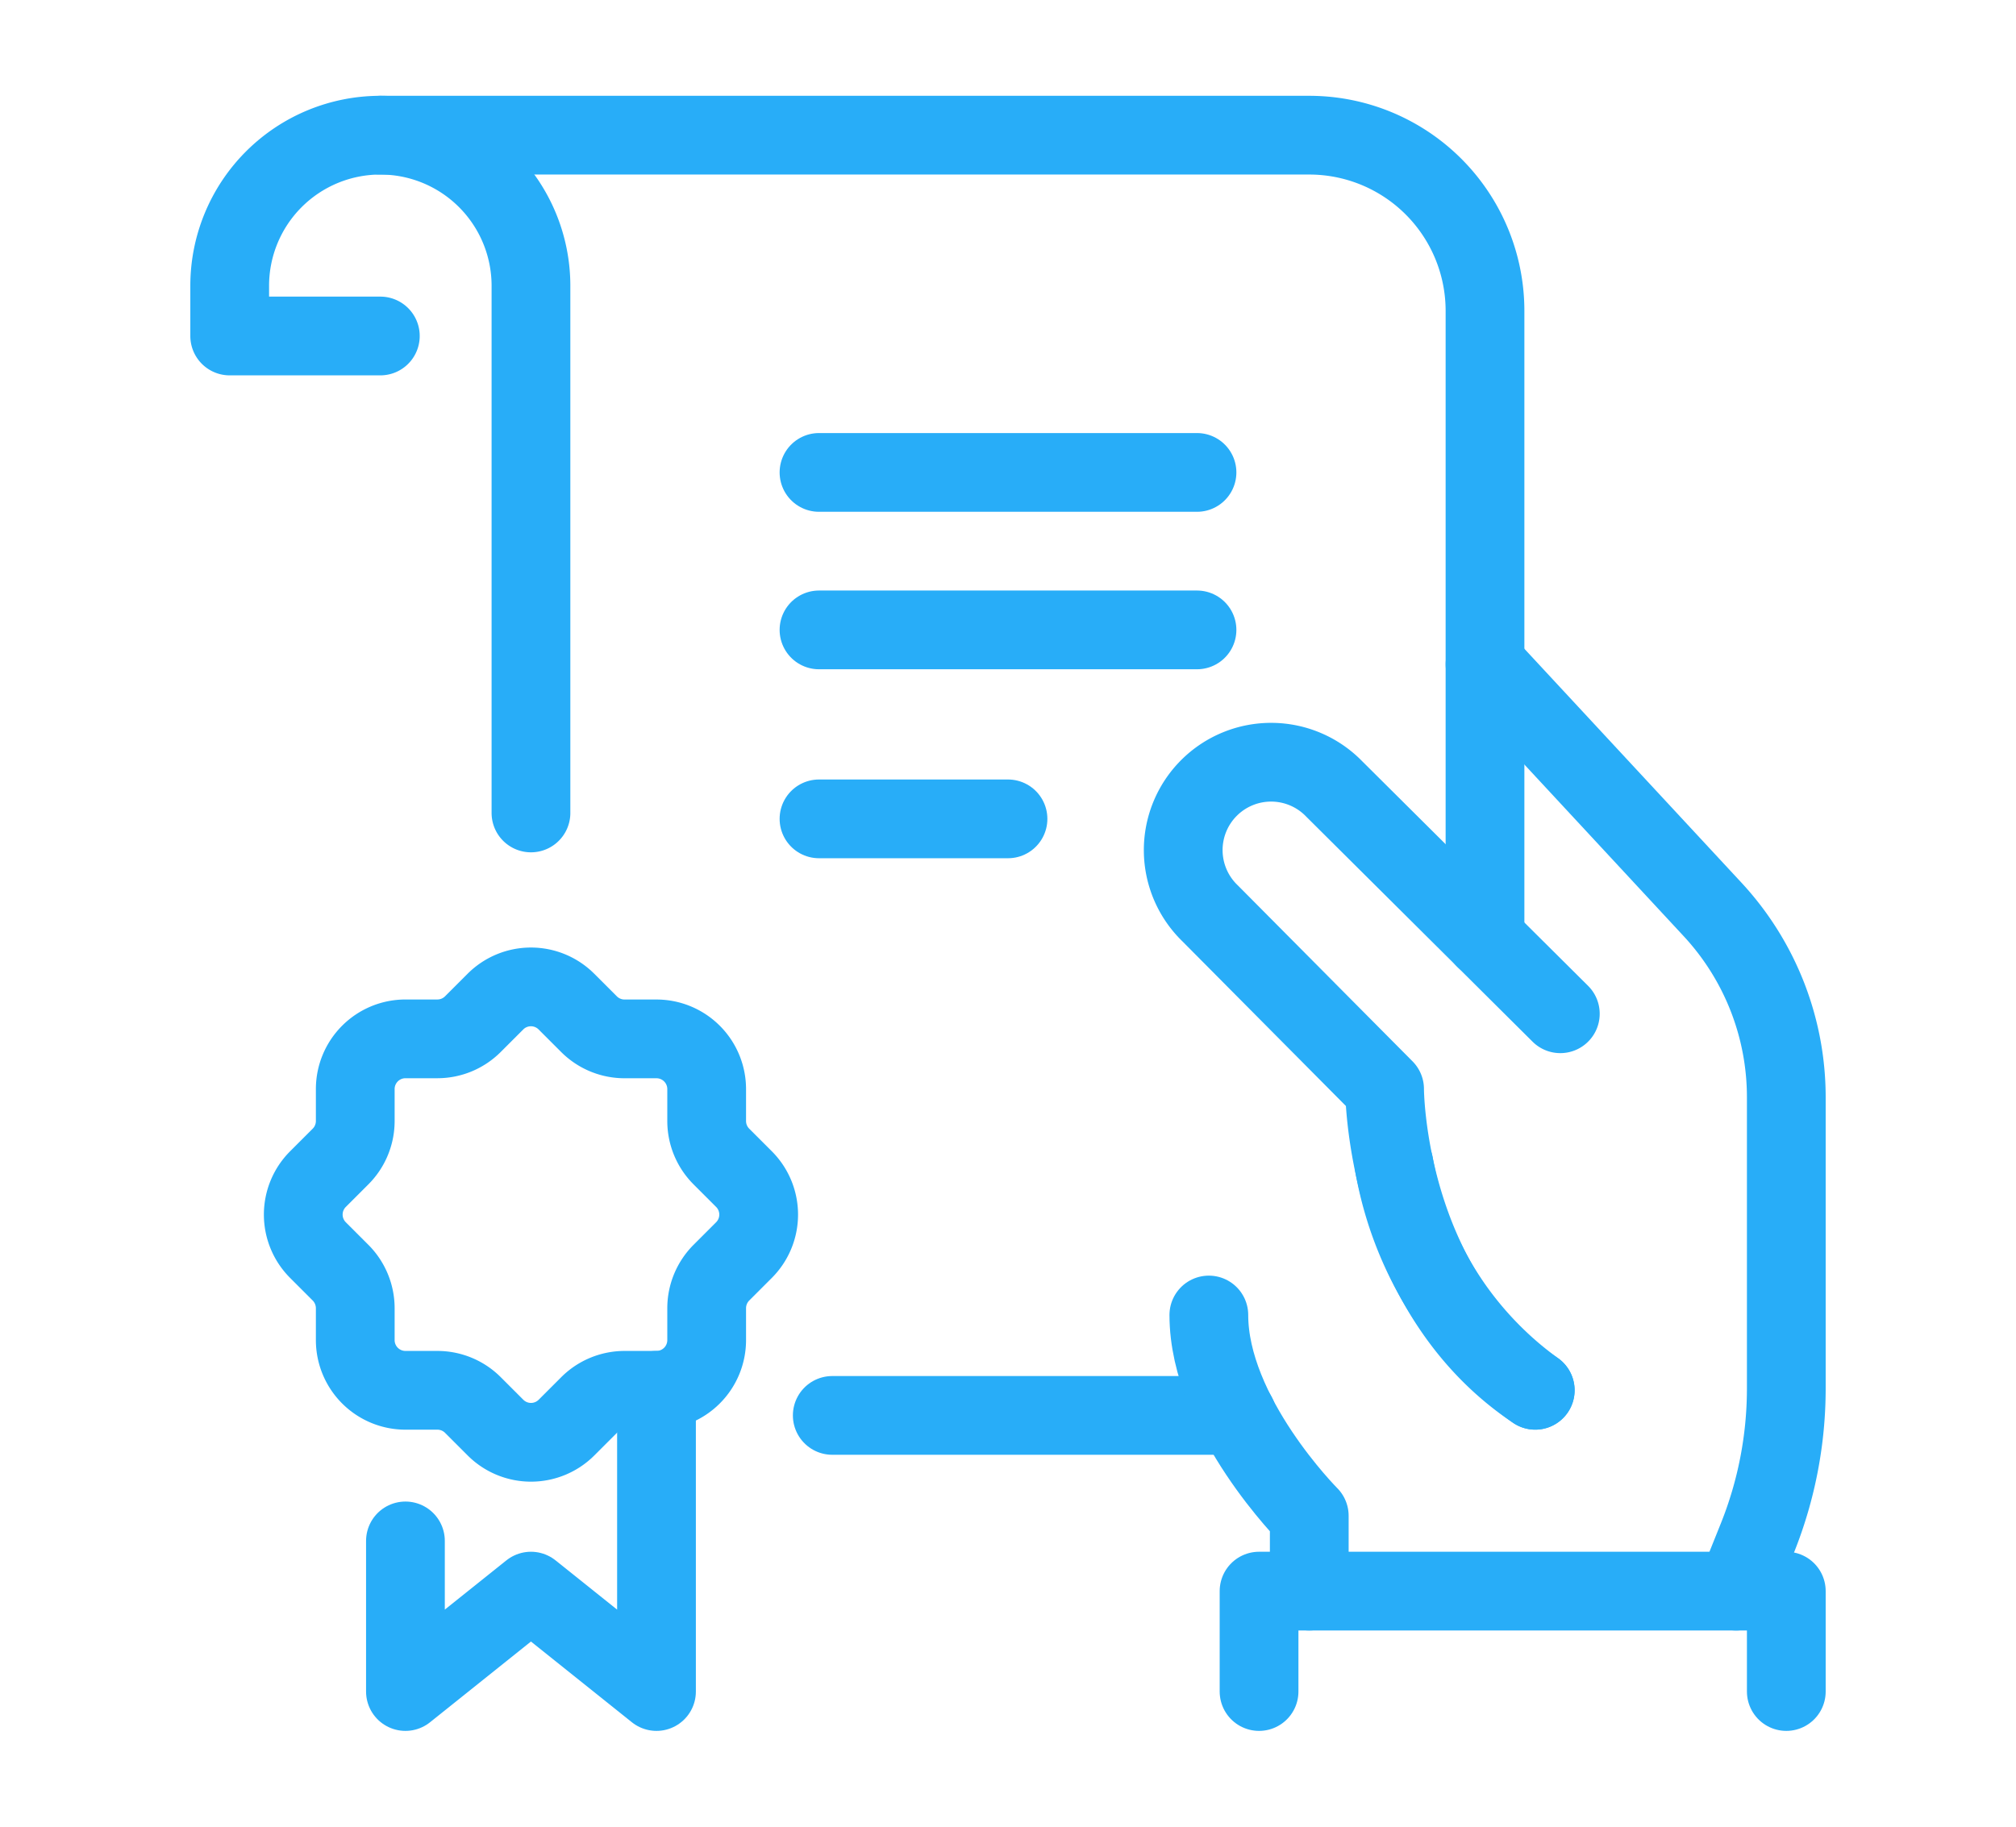
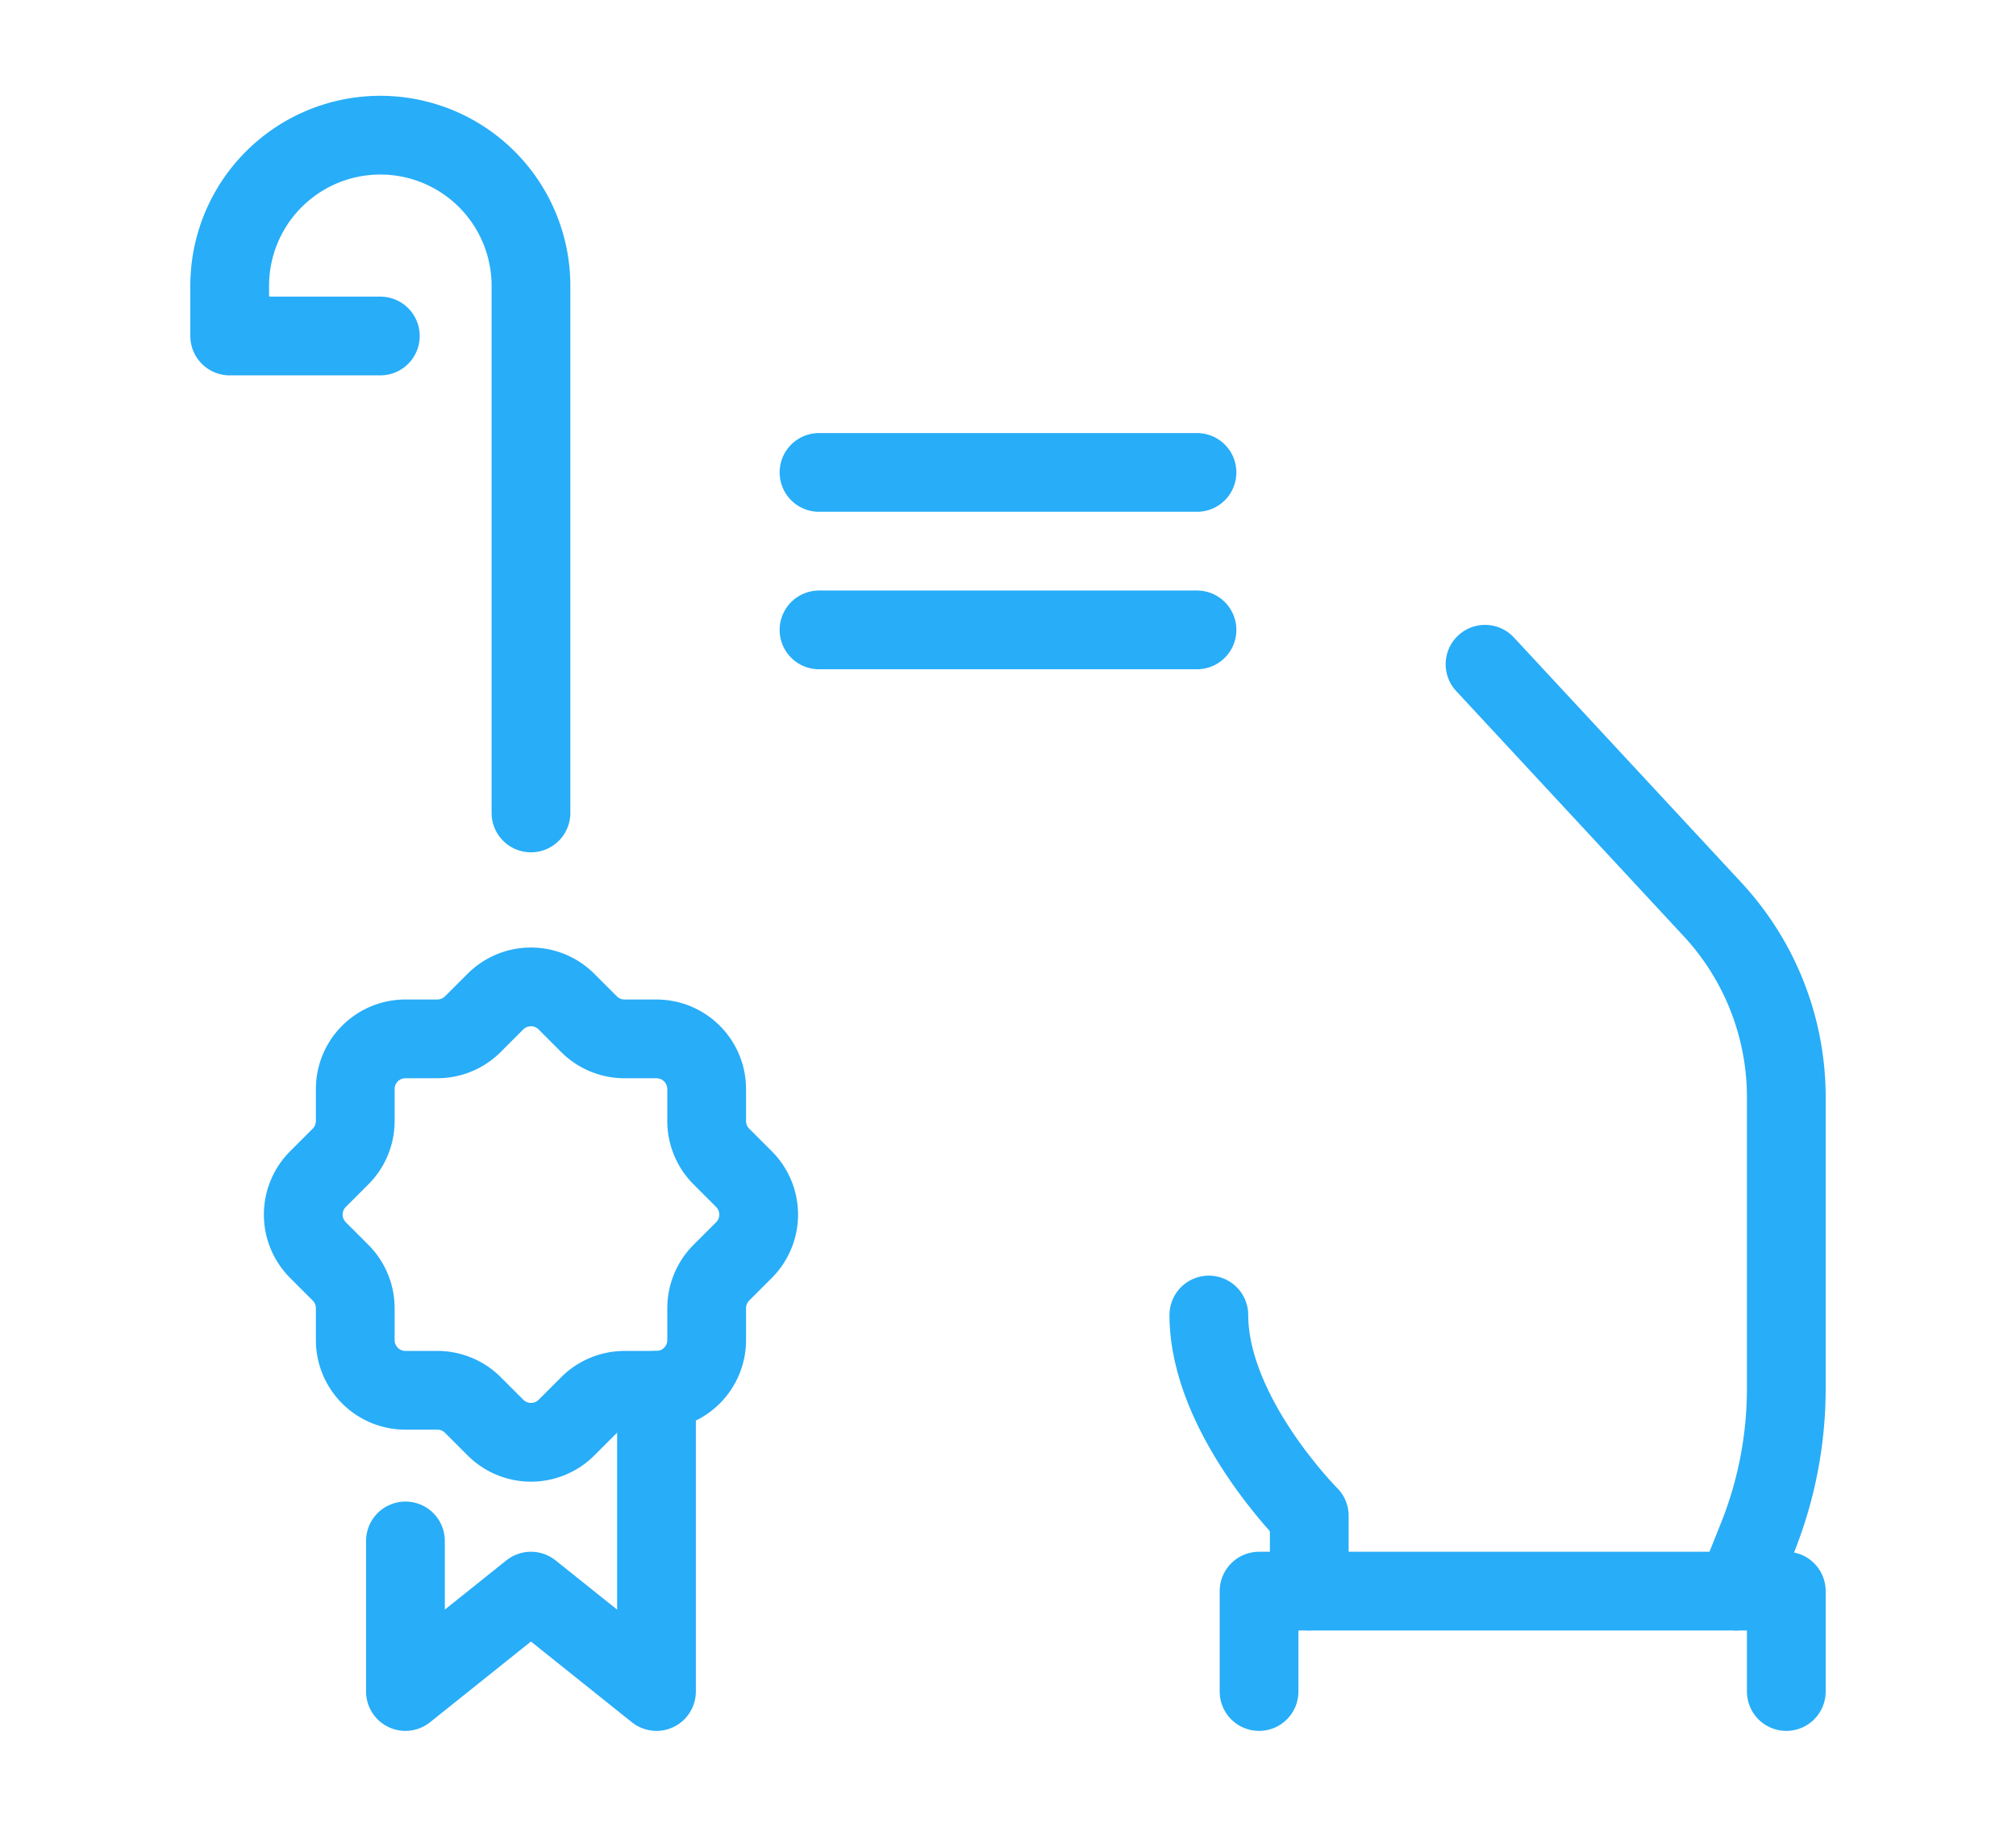
<svg xmlns="http://www.w3.org/2000/svg" width="64" height="58" viewBox="0 0 64 58">
  <defs>
    <clipPath id="clip-path">
      <rect id="Rectangle_4" data-name="Rectangle 4" width="52" height="52" transform="translate(-0.495 -0.495)" fill="none" stroke="#28adf8" stroke-width="2.5" />
    </clipPath>
    <clipPath id="clip-Fully_Licensed_and_Insured">
      <rect width="64" height="58" />
    </clipPath>
  </defs>
  <g id="Fully_Licensed_and_Insured" data-name="Fully Licensed and Insured" clip-path="url(#clip-Fully_Licensed_and_Insured)">
    <g id="Group_2" data-name="Group 2" transform="translate(6.495 3.495)">
      <g id="Group_1" data-name="Group 1" clip-path="url(#clip-path)">
        <path id="Path_1" data-name="Path 1" d="M39.97,204v9.564l-3.985-3.188L32,213.564v-4.782" transform="translate(-25.624 -163.351)" fill="none" stroke="#28adf8" stroke-linecap="round" stroke-linejoin="round" stroke-width="2.5" />
        <path id="Path_2" data-name="Path 2" d="M17.367,143.974V142.96a1.594,1.594,0,0,1,1.594-1.594h1.014A1.594,1.594,0,0,0,21.1,140.9l.717-.717a1.594,1.594,0,0,1,2.254,0l.717.717a1.594,1.594,0,0,0,1.127.467h1.014a1.594,1.594,0,0,1,1.594,1.594v1.014a1.594,1.594,0,0,0,.467,1.127l.717.717a1.594,1.594,0,0,1,0,2.254l-.717.717a1.6,1.6,0,0,0-.467,1.127v1.014a1.594,1.594,0,0,1-1.594,1.594H25.917a1.594,1.594,0,0,0-1.127.467l-.717.717a1.594,1.594,0,0,1-2.254,0l-.717-.717a1.594,1.594,0,0,0-1.127-.467H18.961a1.594,1.594,0,0,1-1.594-1.594v-1.014a1.6,1.6,0,0,0-.467-1.127l-.717-.717a1.594,1.594,0,0,1,0-2.254l.717-.717A1.594,1.594,0,0,0,17.367,143.974Z" transform="translate(-12.584 -111.876)" fill="none" stroke="#28adf8" stroke-linecap="round" stroke-linejoin="round" stroke-width="2.5" />
        <path id="Path_3" data-name="Path 3" d="M8.782,10.376H4V8.782a4.782,4.782,0,1,1,9.564,0V25.52" transform="translate(-3.203 -3.203)" fill="none" stroke="#28adf8" stroke-linecap="round" stroke-linejoin="round" stroke-width="2.5" />
-         <path id="Path_4" data-name="Path 4" d="M63.069,29.518V9.579A5.579,5.579,0,0,0,57.49,4H28" transform="translate(-22.421 -3.203)" fill="none" stroke="#28adf8" stroke-linecap="round" stroke-linejoin="round" stroke-width="2.5" />
        <line id="Line_1" data-name="Line 1" x2="12" transform="translate(19.505 11.505)" fill="none" stroke="#28adf8" stroke-linecap="round" stroke-linejoin="round" stroke-width="2.5" />
        <line id="Line_2" data-name="Line 2" x2="12" transform="translate(19.505 16.505)" fill="none" stroke="#28adf8" stroke-linecap="round" stroke-linejoin="round" stroke-width="2.5" />
-         <line id="Line_3" data-name="Line 3" x2="6" transform="translate(19.505 22.505)" fill="none" stroke="#28adf8" stroke-linecap="round" stroke-linejoin="round" stroke-width="2.5" />
-         <line id="Line_4" data-name="Line 4" x1="12.847" transform="translate(19.926 41.446)" fill="none" stroke="#28adf8" stroke-linecap="round" stroke-linejoin="round" stroke-width="2.5" />
        <path id="Path_5" data-name="Path 5" d="M211.97,117.737l.682-1.7a12.756,12.756,0,0,0,.912-4.736v-9.245a8.768,8.768,0,0,0-2.343-5.966L204,88.308" transform="translate(-163.351 -70.712)" fill="none" stroke="#28adf8" stroke-linecap="round" stroke-linejoin="round" stroke-width="2.5" />
        <path id="Path_6" data-name="Path 6" d="M163.188,200.767v-2.391S160,195.188,160,192" transform="translate(-128.119 -153.742)" fill="none" stroke="#28adf8" stroke-linecap="round" stroke-linejoin="round" stroke-width="2.5" />
        <path id="Path_7" data-name="Path 7" d="M168,239.188V236h16.738v3.188" transform="translate(-134.525 -188.975)" fill="none" stroke="#28adf8" stroke-linecap="round" stroke-linejoin="round" stroke-width="2.5" />
-         <path id="Path_8" data-name="Path 8" d="M168.049,112.064l-7.173-7.133a2.79,2.79,0,1,0-3.945,3.945l5.539,5.579s0,6.376,4.782,9.564" transform="translate(-125.01 -83.371)" fill="none" stroke="#28adf8" stroke-linecap="round" stroke-linejoin="round" stroke-width="2.5" />
-         <path id="Path_9" data-name="Path 9" d="M193.976,175.173A11.212,11.212,0,0,1,189.491,168" transform="translate(-151.733 -134.525)" fill="none" stroke="#28adf8" stroke-linecap="round" stroke-linejoin="round" stroke-width="2.5" />
      </g>
    </g>
  </g>
</svg>